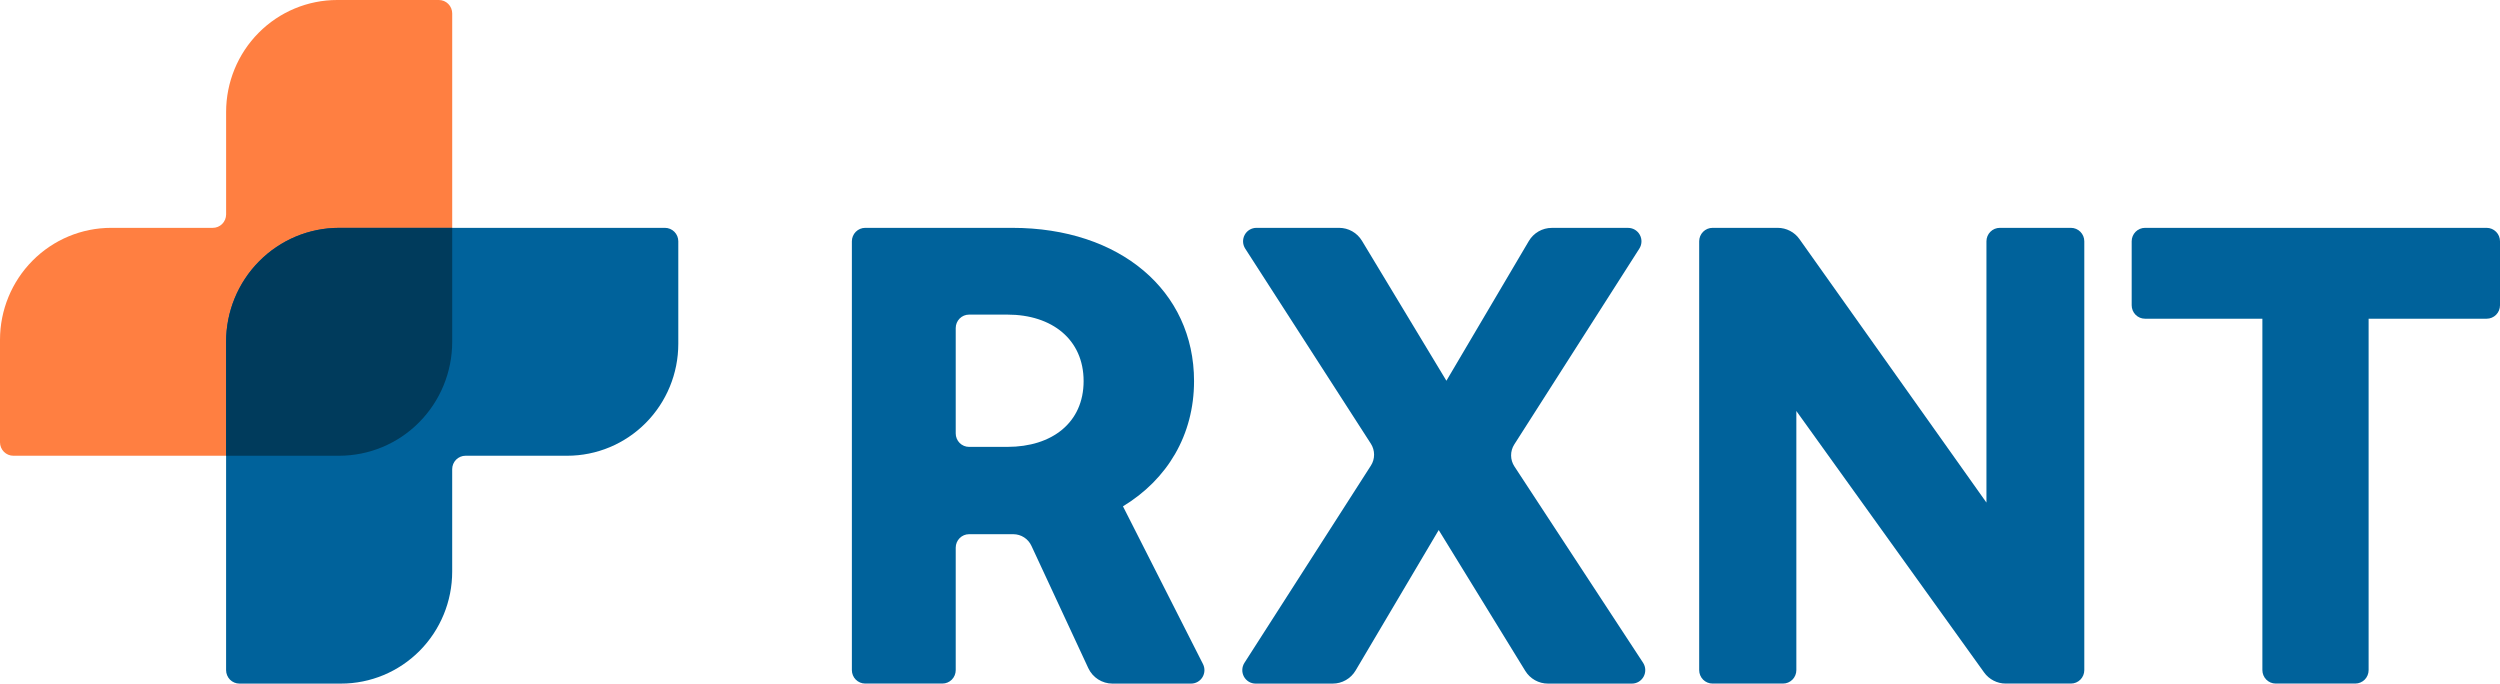
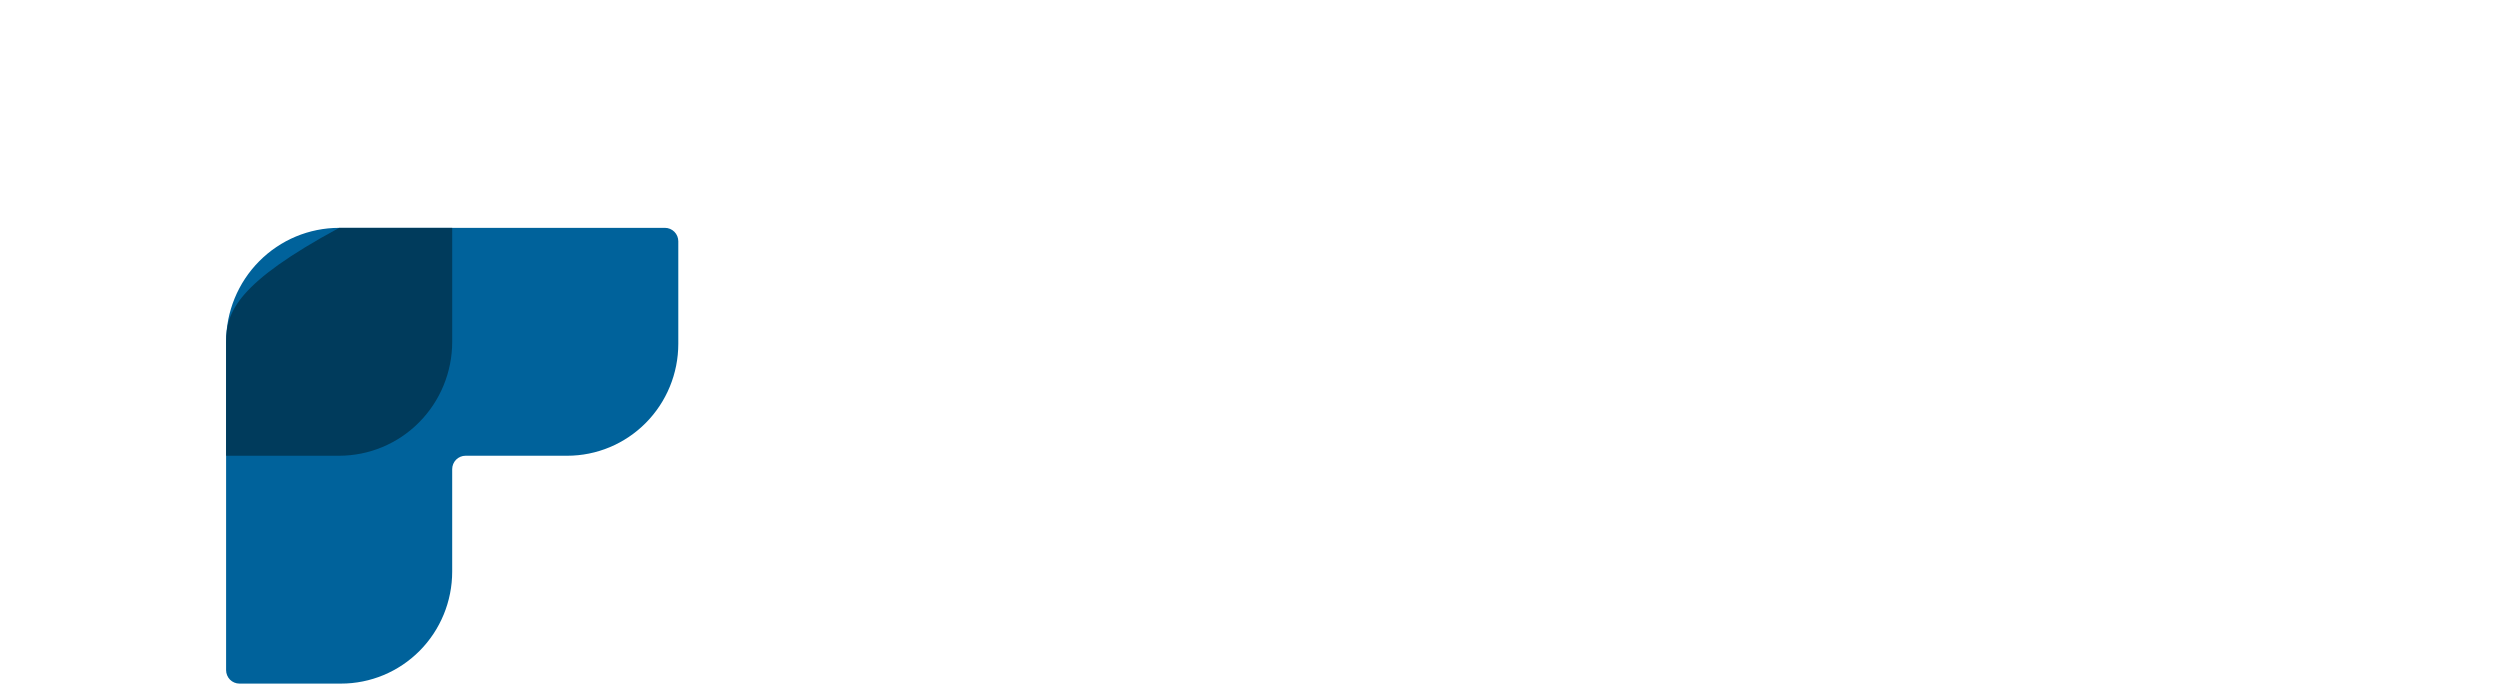
<svg xmlns="http://www.w3.org/2000/svg" width="128" height="35" viewBox="0 0 128 35" fill="none">
-   <path d="M70.189 22.718L63.755 12.729C63.688 12.625 63.65 12.505 63.645 12.381C63.641 12.258 63.669 12.135 63.728 12.026C63.786 11.917 63.873 11.826 63.978 11.763C64.084 11.7 64.204 11.666 64.327 11.666H68.565C68.799 11.666 69.03 11.727 69.234 11.843C69.439 11.959 69.61 12.126 69.732 12.328L74.056 19.494L78.276 12.341C78.397 12.136 78.569 11.966 78.774 11.848C78.98 11.73 79.212 11.668 79.449 11.668H83.36C83.483 11.668 83.603 11.701 83.709 11.764C83.814 11.828 83.901 11.918 83.96 12.027C84.019 12.135 84.047 12.258 84.043 12.381C84.038 12.505 84.001 12.625 83.934 12.729L77.532 22.754C77.424 22.922 77.367 23.118 77.368 23.319C77.369 23.519 77.428 23.714 77.538 23.881L84.128 33.937C84.195 34.041 84.233 34.161 84.237 34.284C84.242 34.408 84.214 34.531 84.155 34.64C84.097 34.748 84.01 34.839 83.905 34.903C83.799 34.966 83.679 35 83.556 35H79.254C79.021 35 78.792 34.94 78.589 34.826C78.386 34.712 78.215 34.547 78.093 34.348L73.662 27.138L69.408 34.328C69.287 34.533 69.116 34.703 68.91 34.82C68.705 34.938 68.472 35 68.236 35H64.288C64.165 35 64.045 34.967 63.939 34.904C63.834 34.84 63.747 34.75 63.688 34.641C63.63 34.532 63.601 34.41 63.606 34.286C63.611 34.162 63.648 34.042 63.715 33.938L70.189 23.84C70.297 23.673 70.354 23.478 70.353 23.279C70.353 23.08 70.296 22.885 70.189 22.718V22.718Z" fill="#00629B" />
-   <path d="M87.681 11.666H91.022C91.239 11.666 91.453 11.719 91.646 11.819C91.839 11.918 92.006 12.063 92.132 12.242L101.706 25.732V12.354C101.706 12.172 101.778 11.997 101.906 11.868C102.034 11.739 102.208 11.666 102.389 11.666H106.034C106.215 11.666 106.388 11.739 106.516 11.868C106.644 11.997 106.716 12.172 106.716 12.354V34.31C106.716 34.493 106.644 34.668 106.516 34.797C106.388 34.926 106.215 34.998 106.034 34.998H102.69C102.475 34.998 102.262 34.947 102.07 34.847C101.877 34.748 101.711 34.605 101.585 34.428L91.973 21.043V34.31C91.973 34.493 91.901 34.668 91.773 34.797C91.645 34.926 91.472 34.998 91.29 34.998H87.681C87.5 34.998 87.326 34.926 87.198 34.797C87.07 34.668 86.998 34.493 86.998 34.31V12.354C86.998 12.172 87.07 11.997 87.198 11.868C87.326 11.739 87.5 11.666 87.681 11.666V11.666Z" fill="#00629B" />
-   <path d="M109.825 11.666H127.317C127.498 11.666 127.672 11.739 127.8 11.868C127.928 11.997 128 12.172 128 12.354V15.63C128 15.813 127.928 15.988 127.8 16.117C127.672 16.246 127.498 16.318 127.317 16.318H121.273V34.31C121.273 34.493 121.201 34.668 121.073 34.797C120.945 34.926 120.771 34.998 120.59 34.998H116.516C116.335 34.998 116.162 34.926 116.034 34.797C115.906 34.668 115.834 34.493 115.834 34.31V16.318H109.825C109.644 16.318 109.47 16.246 109.342 16.117C109.214 15.988 109.142 15.813 109.142 15.63V12.354C109.142 12.172 109.214 11.997 109.342 11.868C109.47 11.739 109.644 11.666 109.825 11.666V11.666Z" fill="#00629B" />
-   <path d="M61.592 33.998L57.496 25.924C59.767 24.547 61.135 22.274 61.135 19.511C61.135 14.886 57.342 11.666 51.831 11.666H44.299C44.118 11.666 43.944 11.739 43.816 11.868C43.688 11.997 43.616 12.172 43.616 12.354V34.31C43.616 34.493 43.688 34.668 43.816 34.797C43.944 34.926 44.118 34.998 44.299 34.998H48.25C48.431 34.998 48.605 34.926 48.733 34.797C48.861 34.668 48.933 34.493 48.933 34.31V28.039C48.933 27.857 49.005 27.682 49.133 27.553C49.261 27.424 49.434 27.351 49.615 27.351H51.884C52.079 27.352 52.27 27.408 52.434 27.514C52.598 27.62 52.729 27.771 52.811 27.95L55.72 34.207C55.83 34.444 56.005 34.645 56.224 34.785C56.443 34.925 56.697 35 56.957 35H60.984C61.101 35 61.216 34.97 61.318 34.912C61.42 34.855 61.506 34.772 61.567 34.671C61.628 34.571 61.662 34.456 61.667 34.338C61.671 34.22 61.645 34.103 61.592 33.998V33.998ZM48.933 22.192V16.796C48.933 16.613 49.005 16.438 49.133 16.309C49.261 16.18 49.434 16.108 49.615 16.108H51.581C53.87 16.108 55.481 17.387 55.481 19.512C55.481 21.637 53.867 22.88 51.581 22.88H49.615C49.526 22.88 49.437 22.863 49.354 22.828C49.271 22.793 49.196 22.743 49.133 22.679C49.069 22.615 49.019 22.539 48.985 22.456C48.95 22.372 48.933 22.283 48.933 22.192V22.192Z" fill="#00629B" />
-   <path d="M22.47 0H17.266C15.757 0 14.31 0.604 13.243 1.679C12.176 2.754 11.577 4.213 11.577 5.733V10.978C11.577 11.069 11.559 11.158 11.525 11.242C11.491 11.325 11.44 11.401 11.377 11.465C11.313 11.529 11.238 11.579 11.155 11.614C11.073 11.649 10.984 11.666 10.894 11.666H5.689C4.18 11.666 2.733 12.27 1.666 13.346C0.599 14.421 0 15.879 0 17.4L0 22.646C0 22.828 0.072 23.003 0.2 23.132C0.328 23.261 0.502 23.334 0.683 23.334H17.364C18.9 23.333 20.372 22.719 21.457 21.625C22.543 20.531 23.153 19.047 23.153 17.5V0.688C23.153 0.598 23.135 0.508 23.101 0.425C23.067 0.341 23.016 0.265 22.953 0.202C22.89 0.138 22.814 0.087 22.732 0.052C22.649 0.018 22.56 0 22.47 0V0Z" fill="#FF7F41" />
  <path d="M12.259 35H17.463C18.972 35 20.419 34.396 21.486 33.321C22.553 32.246 23.152 30.787 23.152 29.267V24.022C23.152 23.931 23.17 23.842 23.204 23.758C23.238 23.675 23.289 23.599 23.352 23.535C23.416 23.471 23.491 23.421 23.574 23.386C23.656 23.351 23.745 23.334 23.835 23.334H29.04C30.549 23.334 31.996 22.73 33.063 21.654C34.13 20.579 34.729 19.121 34.729 17.6V12.354C34.729 12.172 34.657 11.997 34.529 11.868C34.401 11.739 34.227 11.666 34.046 11.666H17.365C15.829 11.666 14.357 12.281 13.272 13.375C12.186 14.469 11.576 15.953 11.576 17.5V34.31C11.576 34.401 11.593 34.49 11.628 34.574C11.662 34.658 11.712 34.734 11.775 34.798C11.839 34.862 11.914 34.913 11.997 34.947C12.08 34.982 12.169 35 12.259 35Z" fill="#00629B" />
-   <path d="M11.576 17.5V23.334H17.365C18.9 23.333 20.372 22.719 21.457 21.625C22.543 20.531 23.153 19.047 23.153 17.5V11.666H17.365C15.829 11.666 14.357 12.281 13.272 13.375C12.186 14.469 11.576 15.953 11.576 17.5V17.5Z" fill="#003B5C" />
+   <path d="M11.576 17.5V23.334H17.365C18.9 23.333 20.372 22.719 21.457 21.625C22.543 20.531 23.153 19.047 23.153 17.5V11.666H17.365C12.186 14.469 11.576 15.953 11.576 17.5V17.5Z" fill="#003B5C" />
</svg>